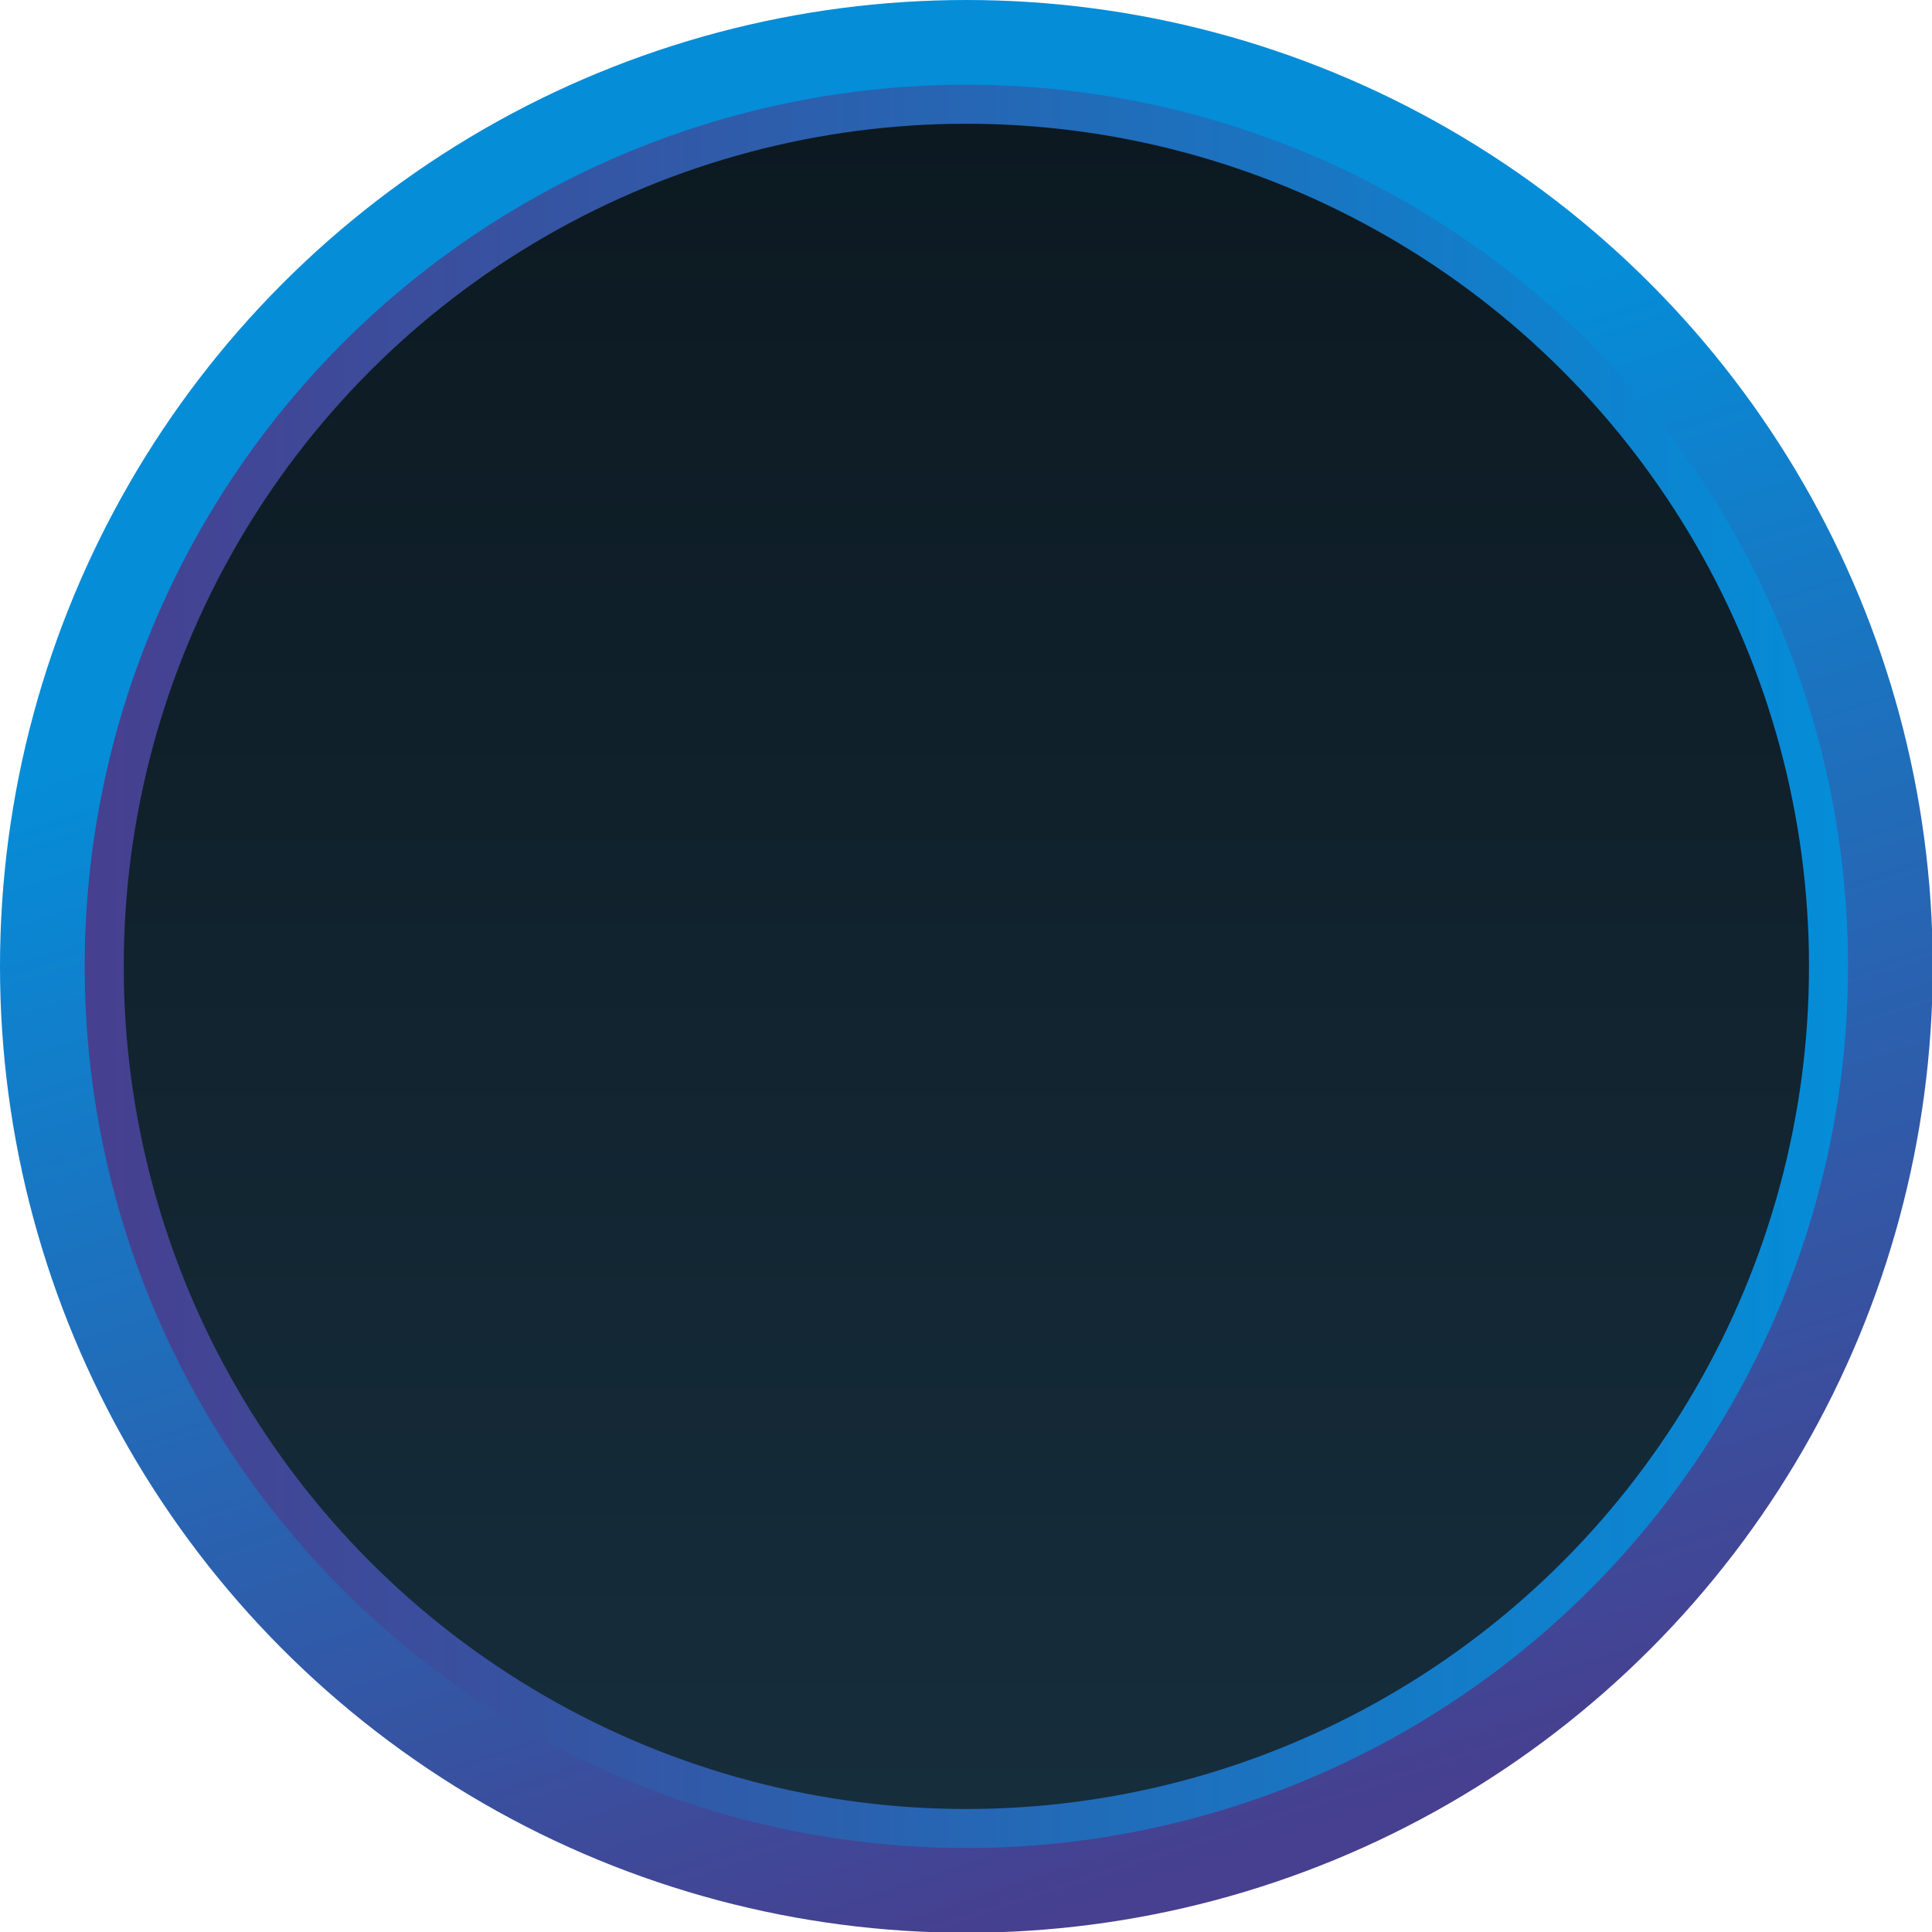
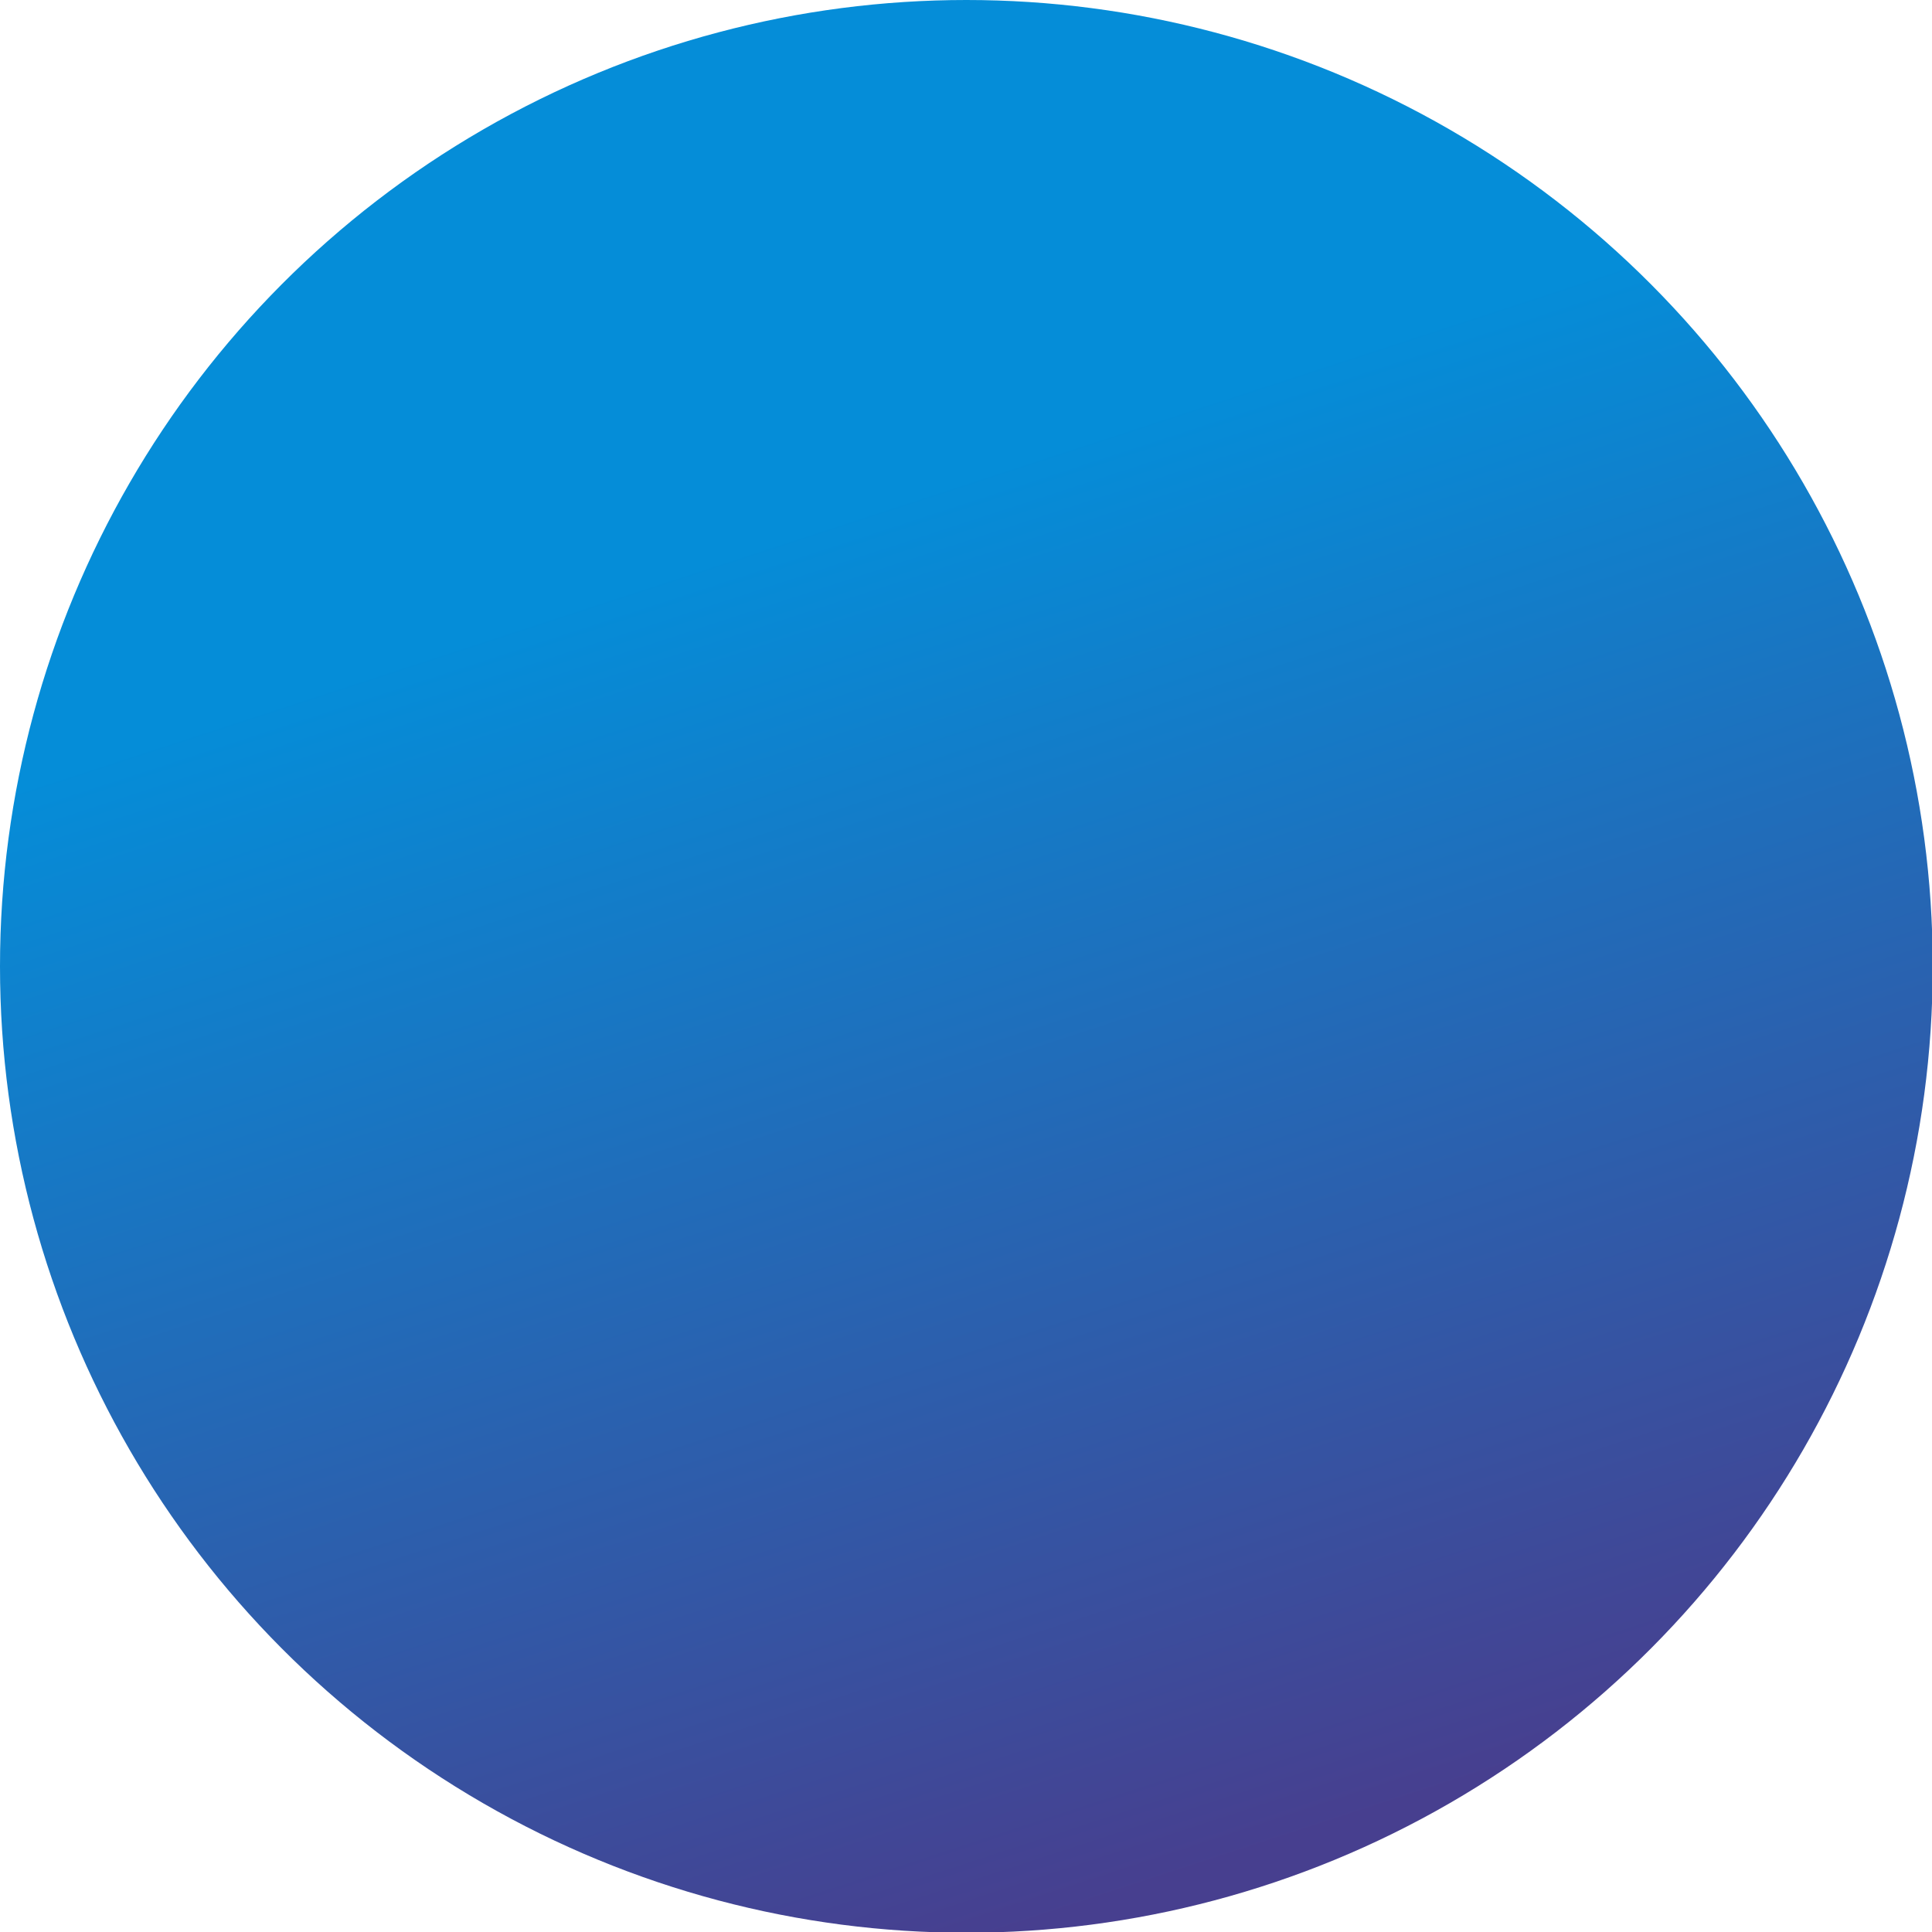
<svg xmlns="http://www.w3.org/2000/svg" height="262.3" viewBox="0 0 262.3 262.3" width="262.3">
  <g>
    <g>
      <linearGradient gradientUnits="userSpaceOnUse" id="a" x1="170.535" x2="111.116" y1="251.658" y2="69.822">
        <stop offset="0" stop-color="#473f8f" />
        <stop offset=".994" stop-color="#058dd8" />
      </linearGradient>
      <circle cx="131.2" cy="131.2" fill="url(#a)" r="131.2" />
      <linearGradient gradientUnits="userSpaceOnUse" id="b" x1="11.493" x2="250.827" y1="131.16" y2="131.16">
        <stop offset="0" stop-color="#473f8f" />
        <stop offset=".994" stop-color="#058dd8" />
      </linearGradient>
-       <circle cx="131.2" cy="131.2" fill="url(#b)" r="119.7" />
      <linearGradient gradientTransform="rotate(90 -1408.84 -406.55)" gradientUnits="userSpaceOnUse" id="c" x1="-756.761" x2="-985.499" y1="-1946.55" y2="-1946.55">
        <stop offset="0" stop-color="#162d3c" />
        <stop offset="1" stop-color="#0c1921" />
      </linearGradient>
-       <circle cx="131.2" cy="131.2" fill="url(#c)" r="114.4" />
    </g>
  </g>
</svg>